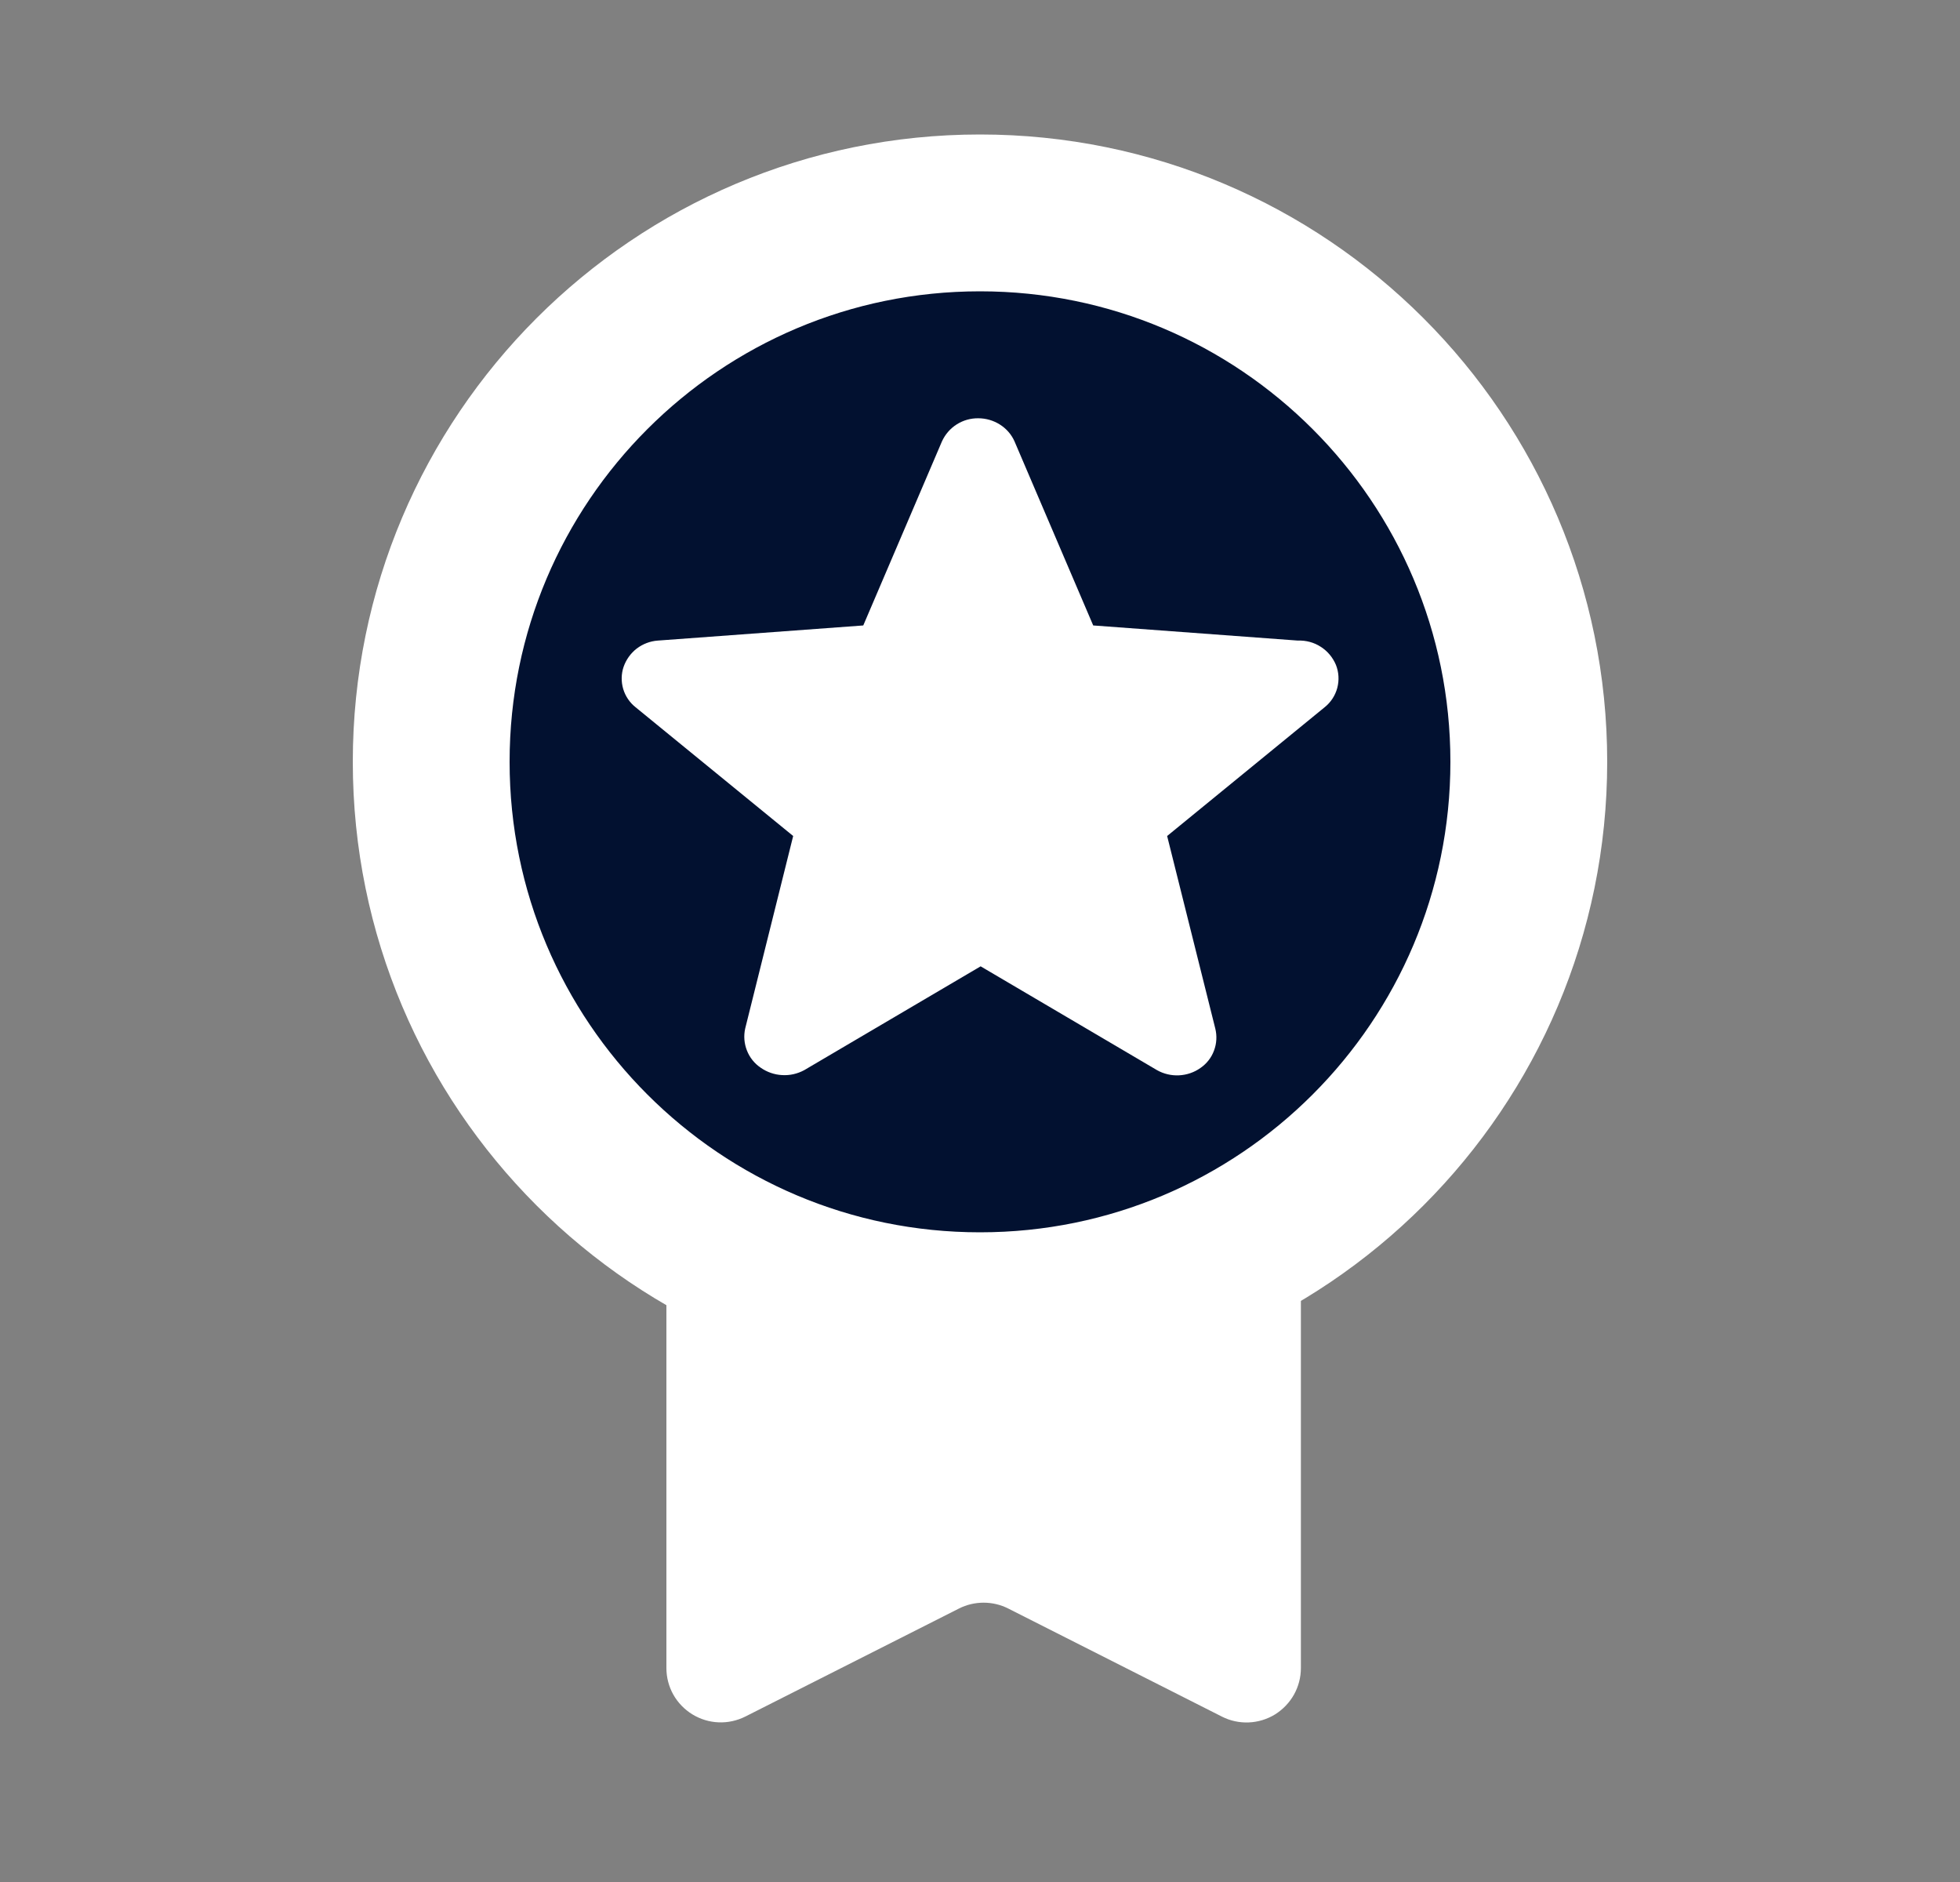
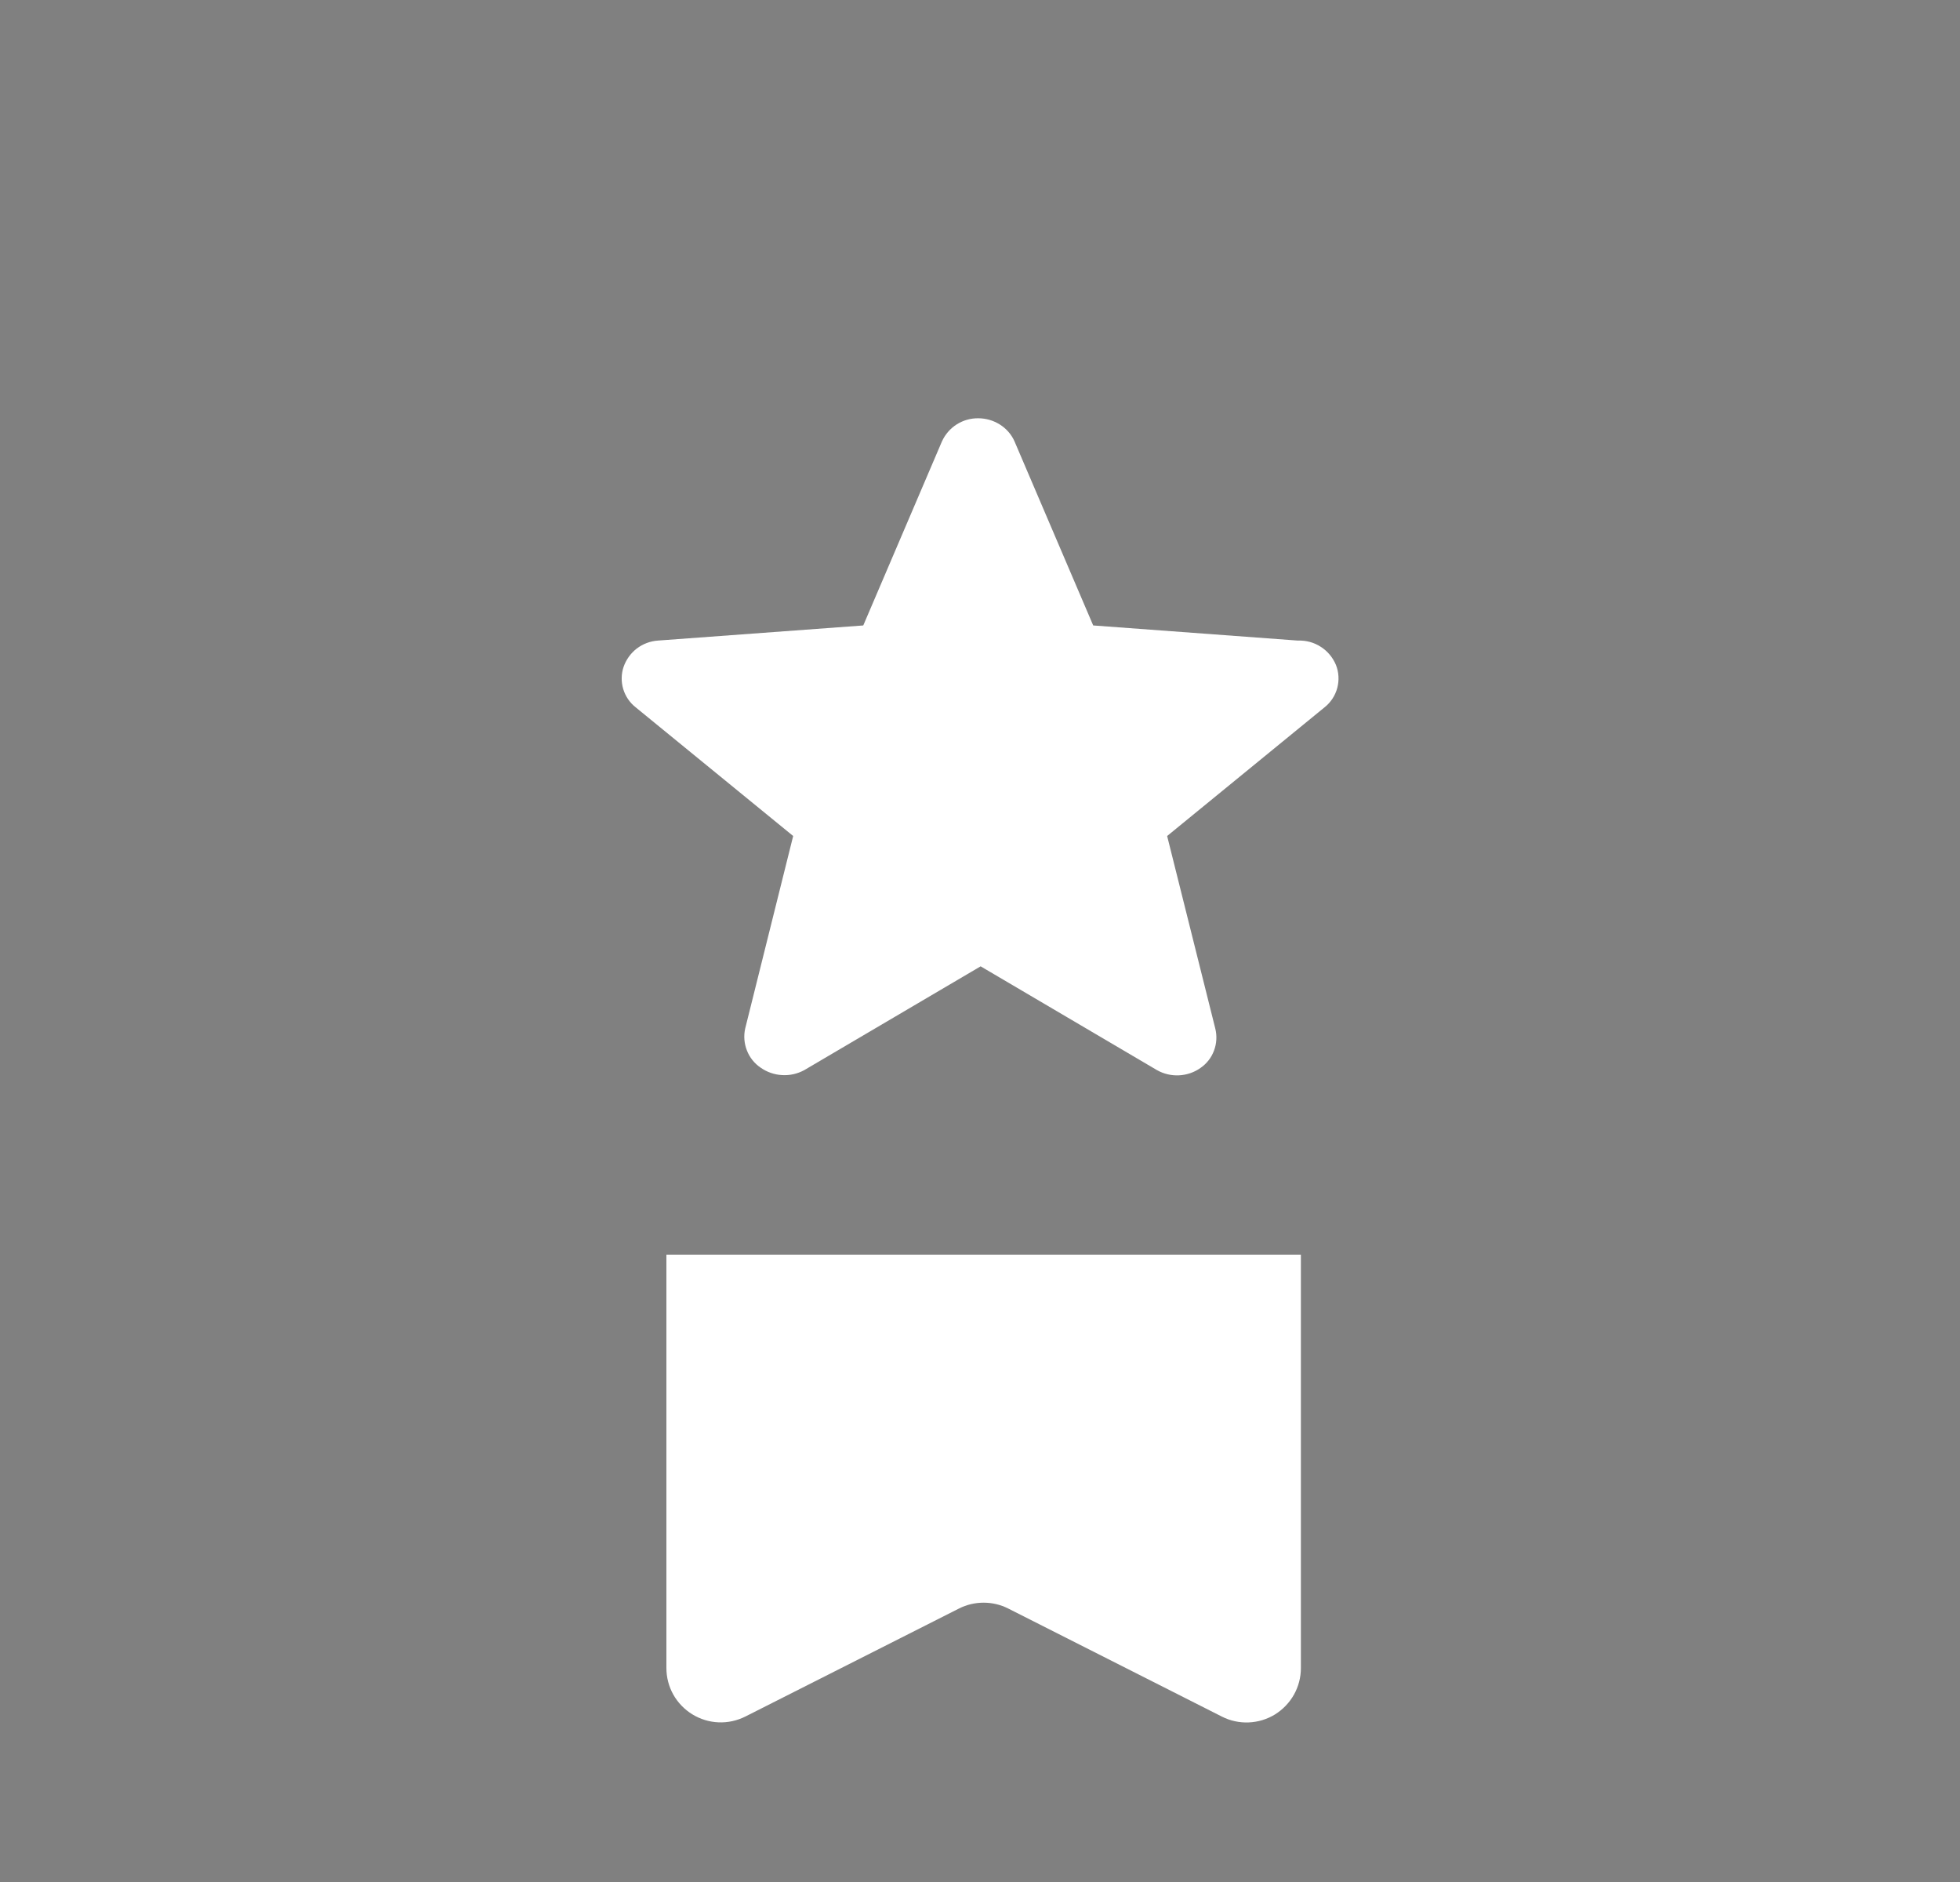
<svg xmlns="http://www.w3.org/2000/svg" width="25" height="24" viewBox="0 0 25 24" fill="none">
  <rect x="0" y="0" width="25" height="24" fill="#808080" stroke="none" />
-   <path d="M12.5 16.715C16.366 16.715 19.5 13.581 19.5 9.715C19.5 5.849 16.366 2.715 12.5 2.715C8.634 2.715 5.5 5.849 5.5 9.715C5.5 13.581 8.634 16.715 12.5 16.715Z" fill="#021130" stroke="white" stroke-width="2" />
  <path d="M8.5 21.271V16H16.593V21.271C16.593 21.39 16.563 21.506 16.505 21.61C16.447 21.713 16.364 21.8 16.263 21.863C16.162 21.925 16.047 21.96 15.928 21.965C15.81 21.97 15.692 21.945 15.586 21.891L12.859 20.512C12.762 20.463 12.655 20.438 12.546 20.438C12.437 20.438 12.33 20.463 12.233 20.512L9.507 21.89C9.401 21.943 9.284 21.969 9.165 21.964C9.047 21.959 8.932 21.924 8.831 21.862C8.73 21.8 8.646 21.713 8.588 21.61C8.53 21.506 8.5 21.39 8.5 21.271Z" fill="white" />
  <path d="M16.896 9.019L14.887 10.661L15.501 13.116C15.524 13.209 15.519 13.307 15.485 13.397C15.452 13.487 15.392 13.564 15.312 13.619C15.232 13.676 15.137 13.708 15.039 13.713C14.941 13.718 14.843 13.695 14.758 13.647L12.508 12.323L10.258 13.647C10.171 13.694 10.074 13.716 9.976 13.71C9.878 13.705 9.783 13.672 9.703 13.616C9.623 13.562 9.562 13.486 9.527 13.396C9.492 13.307 9.484 13.21 9.505 13.116L10.117 10.661L8.108 9.02C8.032 8.96 7.977 8.879 7.949 8.786C7.922 8.694 7.923 8.595 7.954 8.504C7.986 8.412 8.044 8.331 8.121 8.271C8.199 8.212 8.292 8.176 8.39 8.169L11.011 7.976L12.015 5.628C12.056 5.539 12.121 5.464 12.203 5.412C12.285 5.36 12.38 5.333 12.477 5.334C12.678 5.334 12.861 5.45 12.94 5.628L13.944 7.976L16.555 8.169C16.658 8.165 16.76 8.192 16.846 8.248C16.933 8.303 17 8.384 17.04 8.479C17.077 8.572 17.083 8.675 17.057 8.773C17.031 8.87 16.975 8.956 16.896 9.019Z" fill="white" />
</svg>